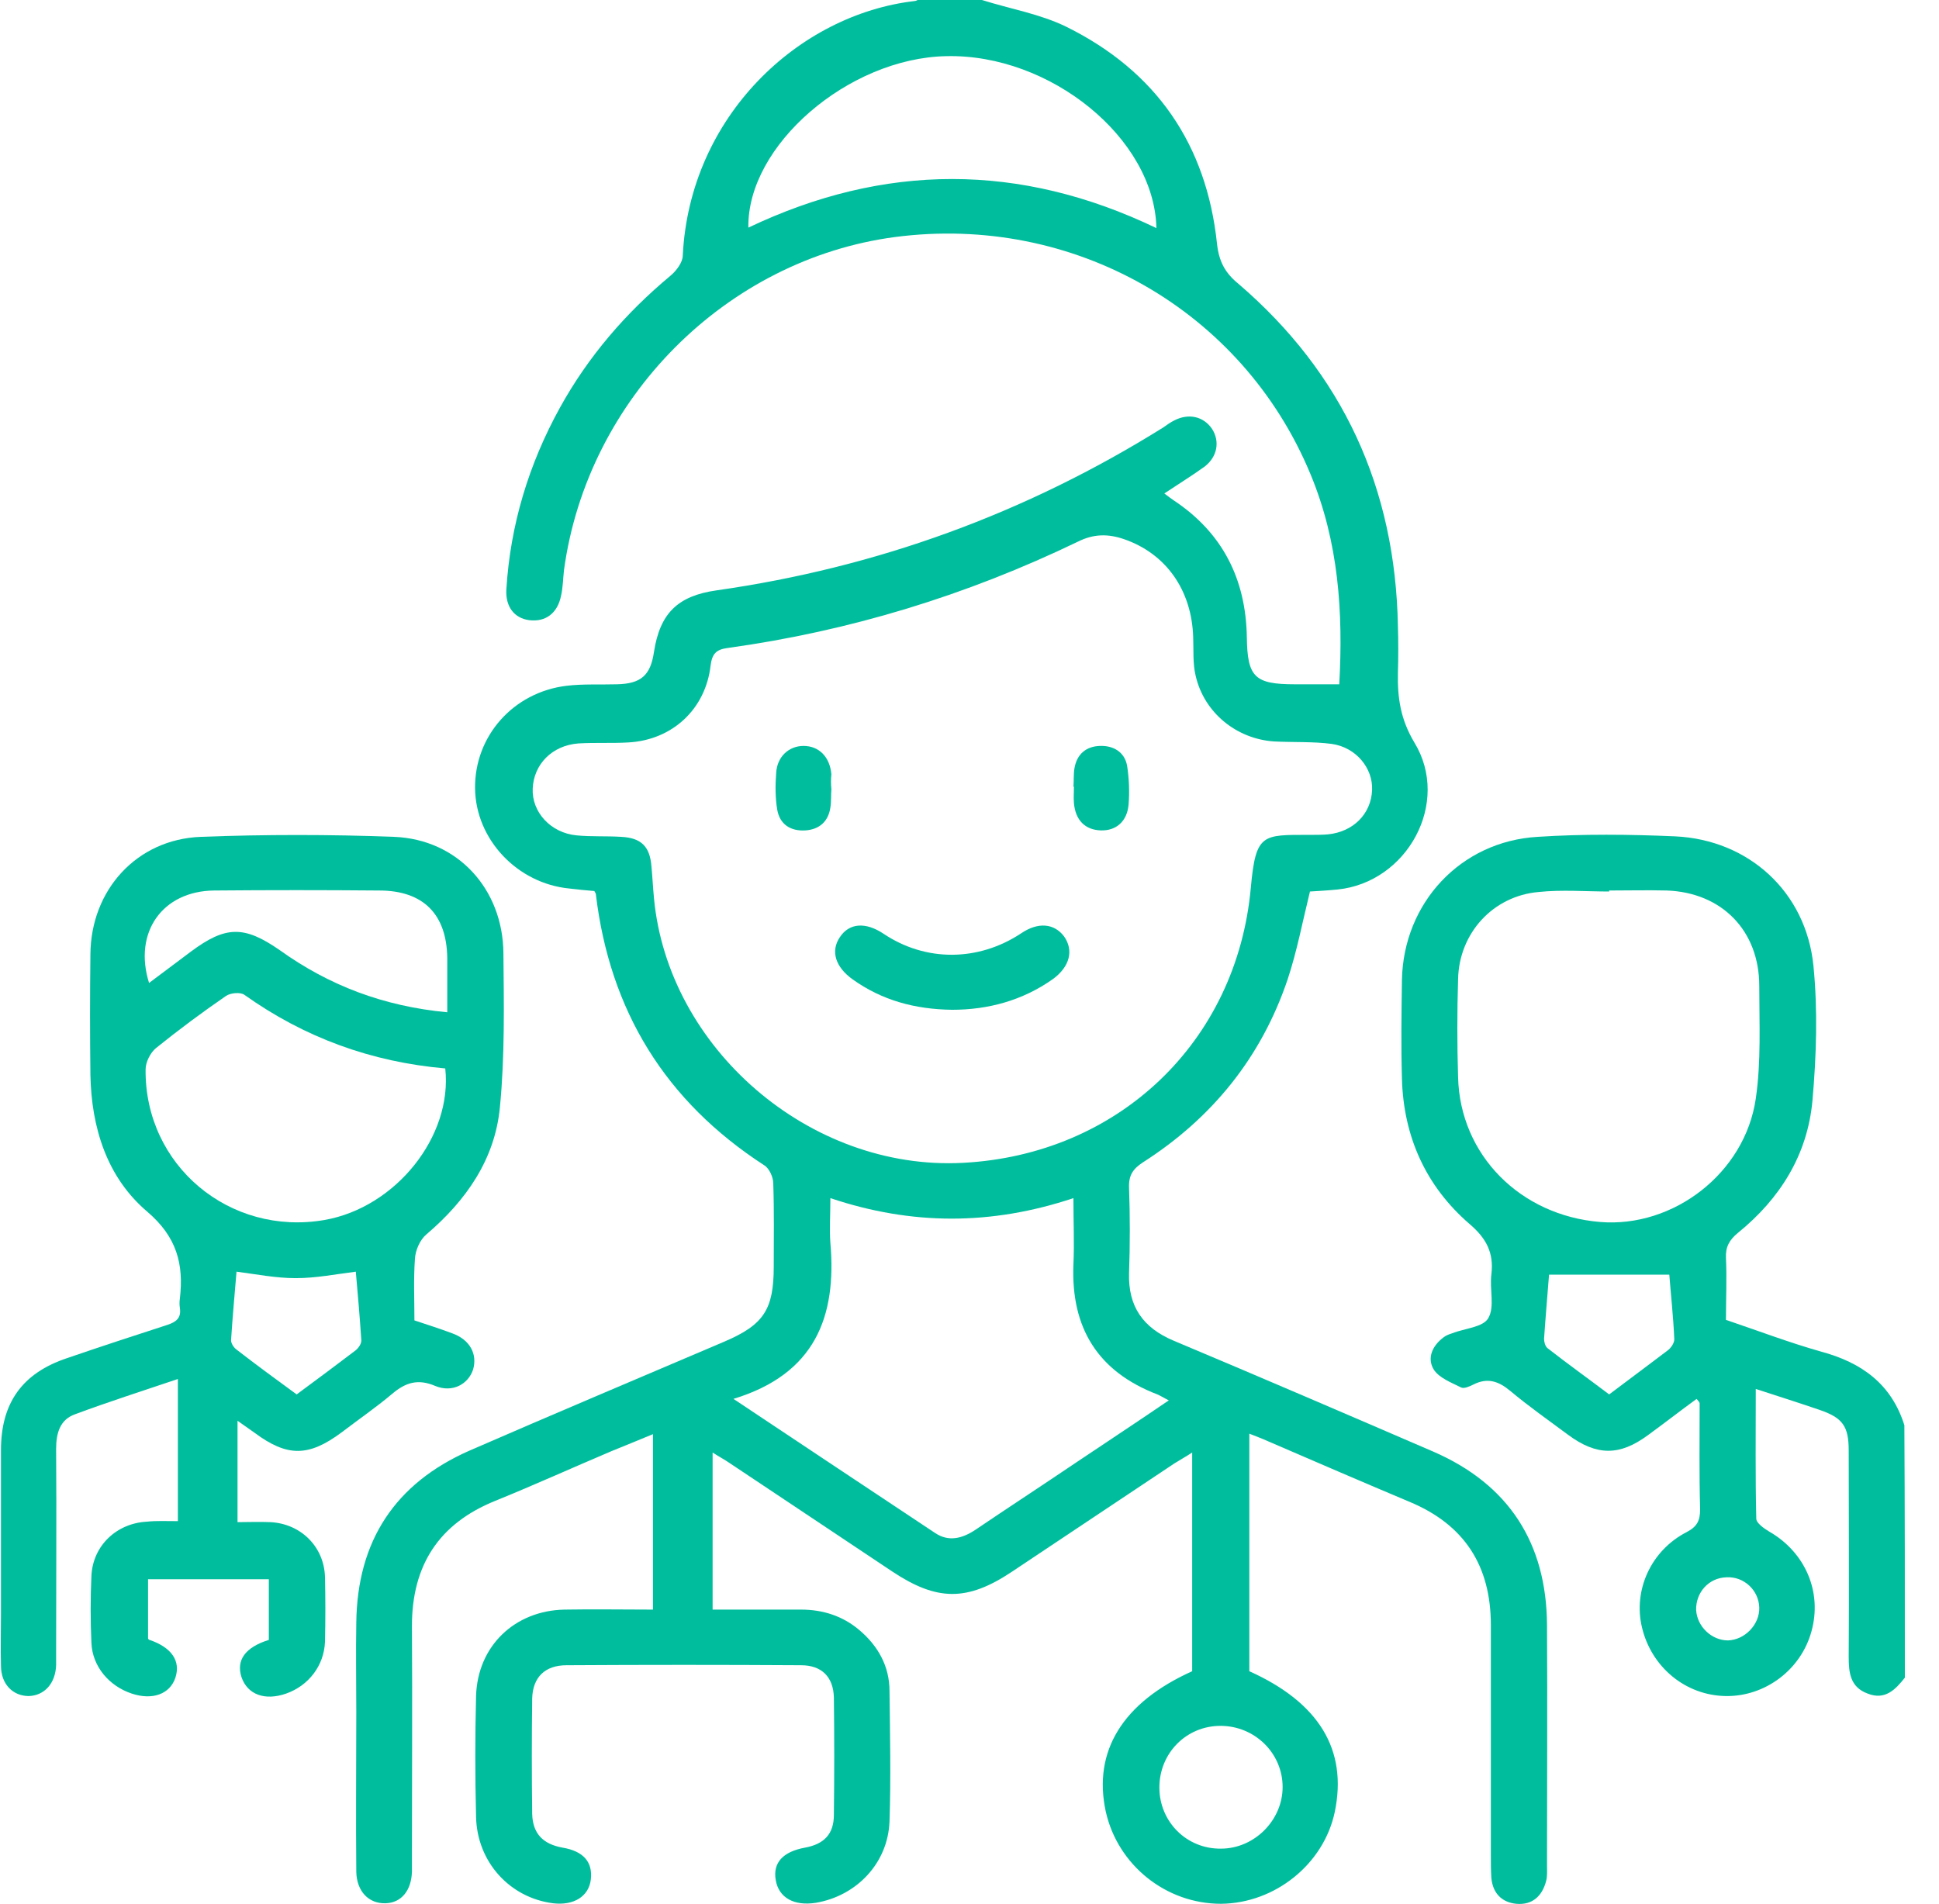
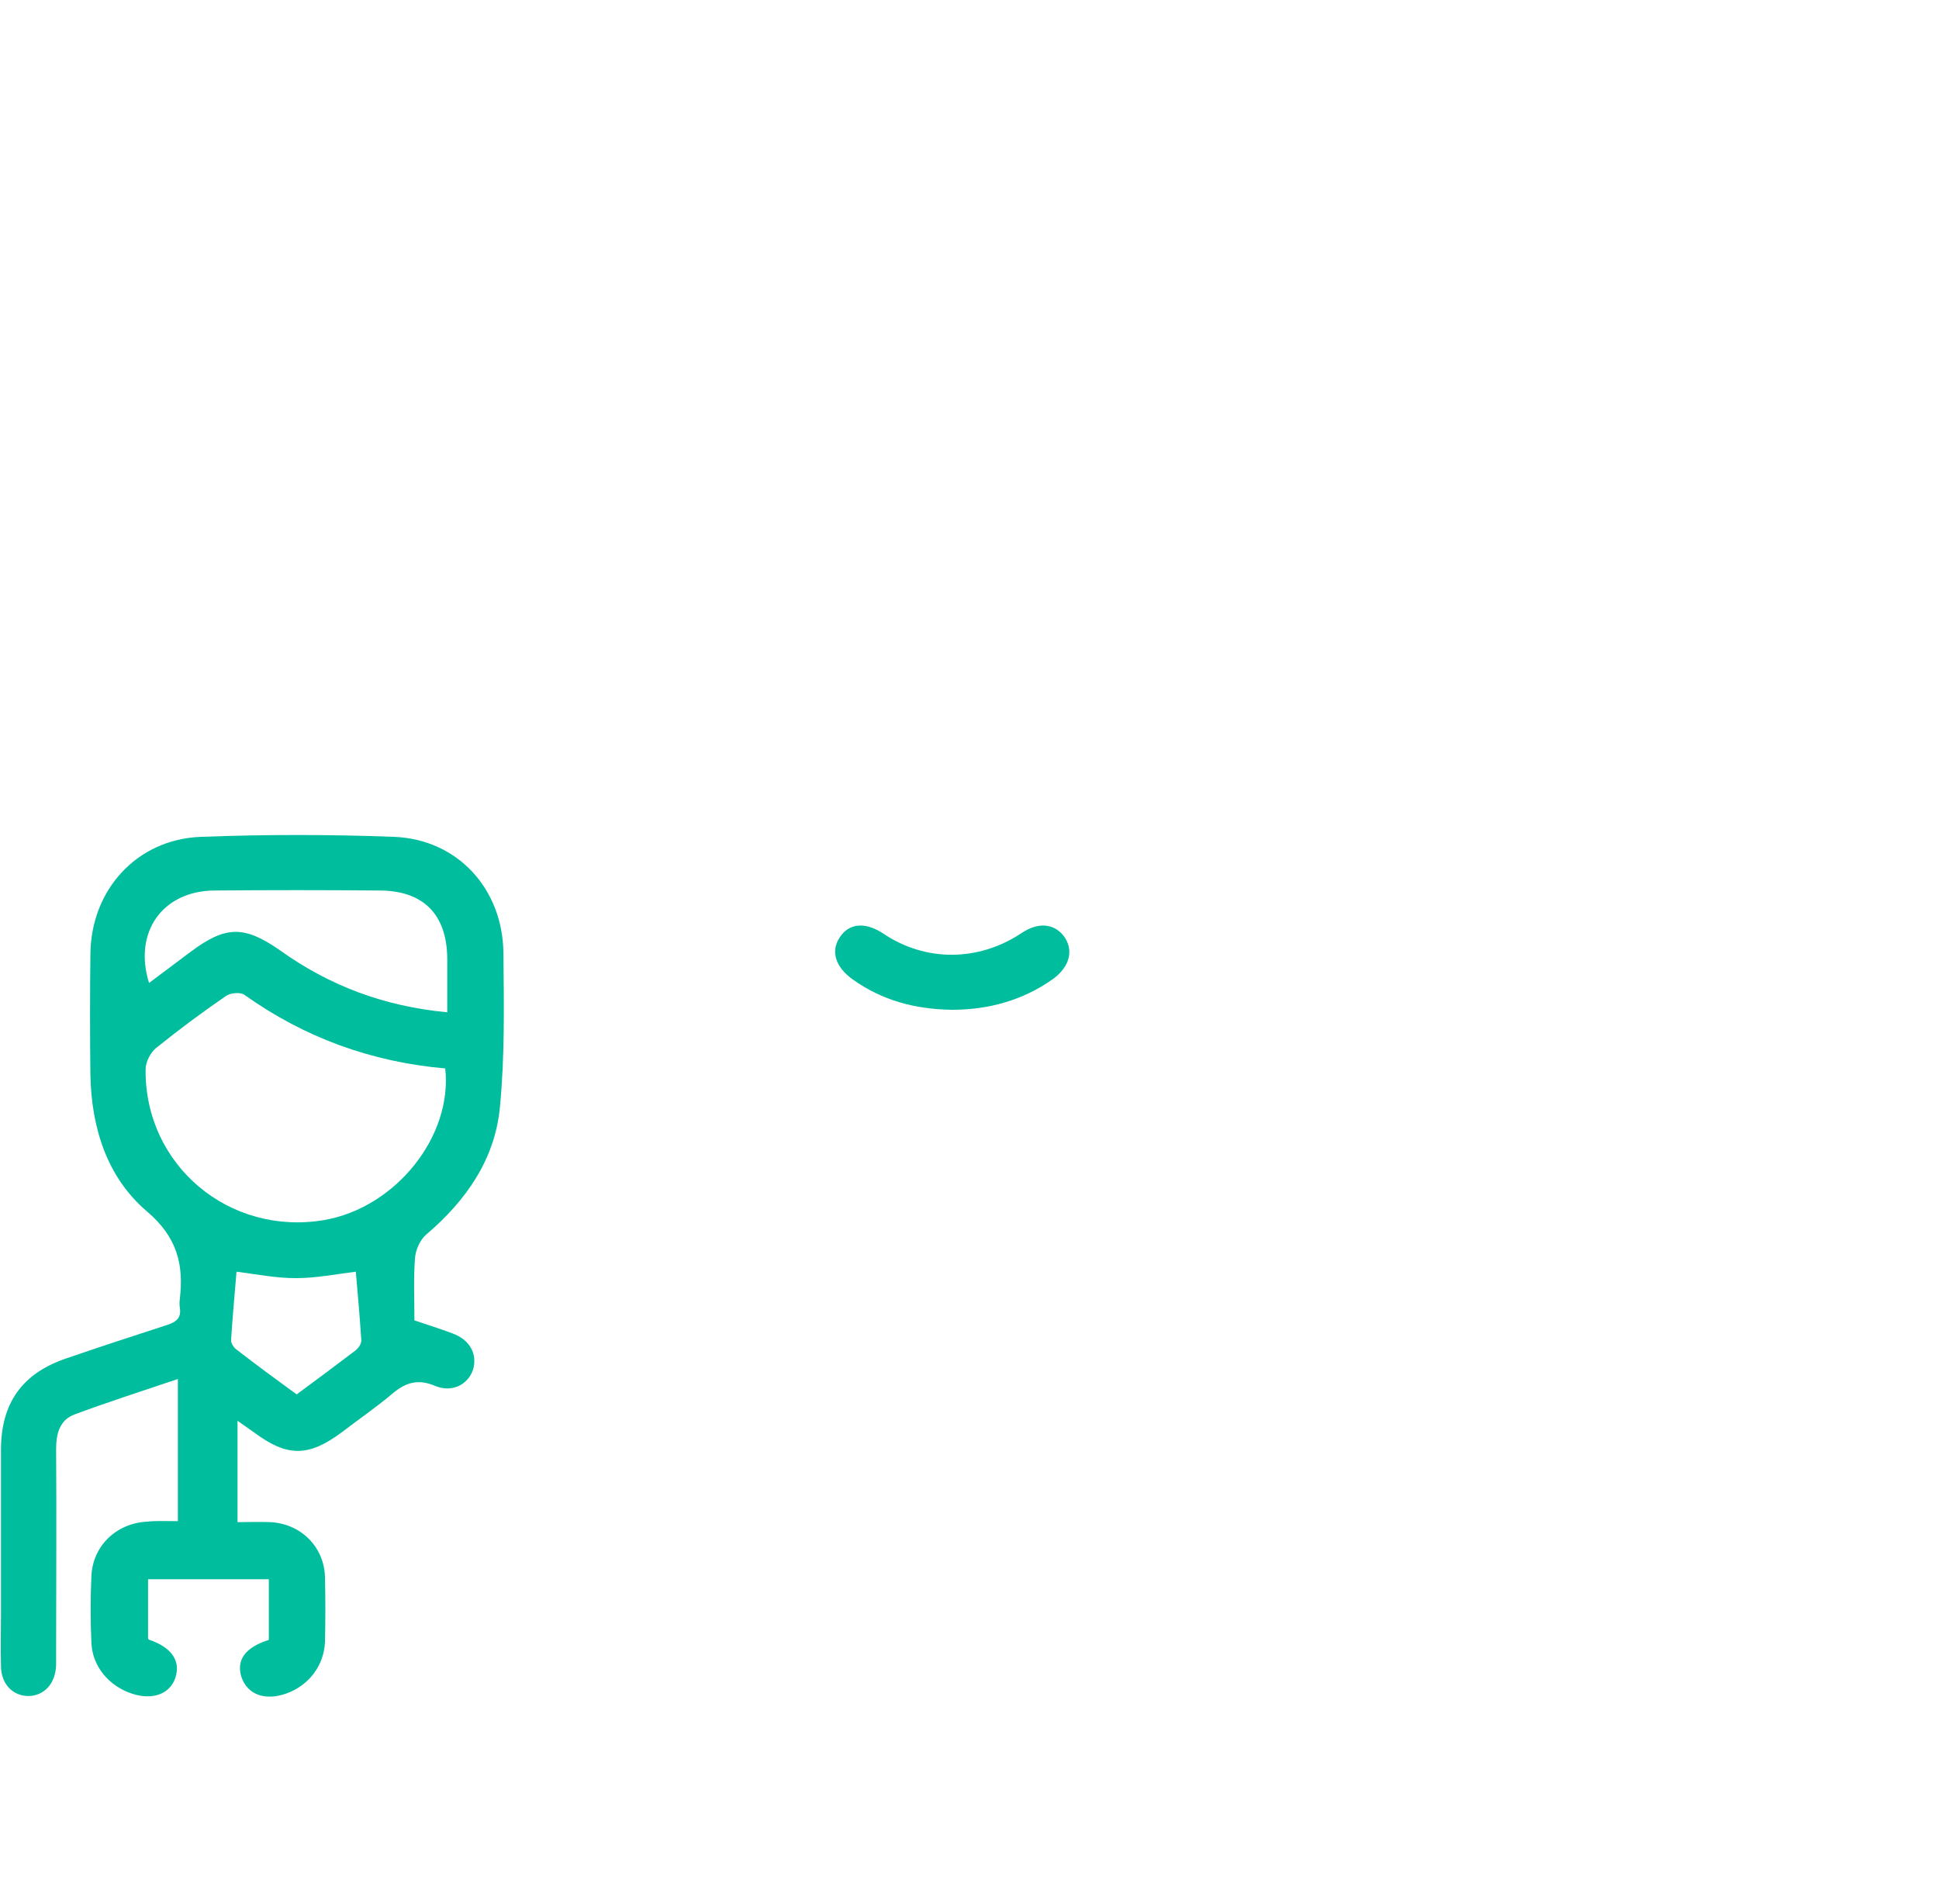
<svg xmlns="http://www.w3.org/2000/svg" width="56" height="55" viewBox="0 0 56 55" fill="none">
  <g clip-path="url(#clip0_70_46)">
-     <path d="M28.36 8.97052e-05C29.178 0.258 30.039 0.402 30.8 0.775C33.383 2.053 34.847 4.162 35.149 7.047C35.206 7.55 35.378 7.88 35.766 8.196C38.794 10.793 40.301 14.109 40.373 18.085C40.387 18.53 40.387 18.974 40.373 19.434C40.359 20.151 40.445 20.769 40.847 21.443C41.909 23.18 40.646 25.491 38.622 25.692C38.335 25.72 38.062 25.735 37.833 25.749C37.617 26.625 37.459 27.471 37.187 28.29C36.426 30.543 35.005 32.294 33.01 33.571C32.723 33.758 32.594 33.944 32.608 34.303C32.637 35.121 32.637 35.954 32.608 36.772C32.58 37.734 33.01 38.351 33.9 38.724C36.397 39.772 38.895 40.848 41.392 41.925C43.574 42.872 44.665 44.566 44.679 46.934C44.693 49.245 44.679 51.555 44.679 53.866C44.679 54.024 44.693 54.196 44.65 54.34C44.535 54.77 44.248 55.029 43.789 54.986C43.373 54.943 43.114 54.684 43.071 54.239C43.057 54.01 43.057 53.78 43.057 53.536C43.057 51.34 43.057 49.13 43.057 46.934C43.057 45.226 42.296 44.035 40.703 43.374C39.34 42.8 37.976 42.212 36.613 41.623C36.455 41.551 36.297 41.494 36.082 41.408C36.082 43.748 36.082 46.015 36.082 48.269C38.091 49.173 38.923 50.536 38.55 52.331C38.234 53.837 36.828 54.971 35.264 54.986C33.67 54.986 32.278 53.866 31.934 52.316C31.561 50.579 32.422 49.173 34.431 48.269C34.431 46.202 34.431 44.135 34.431 41.953C34.23 42.083 34.072 42.169 33.914 42.269C32.35 43.317 30.785 44.35 29.221 45.398C27.929 46.259 27.054 46.245 25.762 45.384C24.198 44.336 22.633 43.303 21.069 42.255C20.925 42.154 20.782 42.083 20.581 41.953C20.581 43.489 20.581 44.939 20.581 46.489C21.442 46.489 22.288 46.489 23.135 46.489C23.767 46.489 24.341 46.675 24.815 47.077C25.36 47.537 25.69 48.125 25.69 48.843C25.704 50.091 25.733 51.355 25.69 52.603C25.647 53.809 24.743 54.756 23.566 54.957C22.934 55.057 22.489 54.813 22.403 54.297C22.317 53.794 22.619 53.479 23.25 53.364C23.796 53.263 24.083 52.976 24.083 52.417C24.097 51.283 24.097 50.163 24.083 49.029C24.068 48.426 23.724 48.096 23.135 48.096C20.882 48.082 18.629 48.082 16.361 48.096C15.744 48.096 15.385 48.441 15.37 49.058C15.356 50.163 15.356 51.283 15.37 52.388C15.385 52.962 15.686 53.263 16.246 53.364C16.849 53.464 17.122 53.78 17.064 54.282C17.007 54.77 16.576 55.043 15.973 54.971C14.725 54.813 13.777 53.78 13.749 52.474C13.72 51.311 13.72 50.149 13.749 48.986C13.792 47.537 14.868 46.518 16.303 46.489C17.136 46.474 17.983 46.489 18.858 46.489C18.858 44.795 18.858 43.145 18.858 41.422C18.442 41.595 18.055 41.752 17.667 41.91C16.547 42.384 15.442 42.886 14.308 43.346C12.672 44.006 11.897 45.212 11.897 46.962C11.912 49.187 11.897 51.398 11.897 53.622C11.897 53.766 11.897 53.909 11.897 54.053C11.883 54.598 11.596 54.957 11.136 54.971C10.648 54.986 10.304 54.627 10.29 54.067C10.275 52.531 10.29 50.981 10.29 49.446C10.29 48.584 10.275 47.723 10.29 46.862C10.318 44.508 11.409 42.843 13.562 41.896C16.002 40.834 18.456 39.8 20.911 38.753C22.059 38.265 22.346 37.82 22.346 36.585C22.346 35.782 22.36 34.978 22.332 34.174C22.332 34.002 22.217 33.744 22.073 33.657C19.217 31.806 17.61 29.194 17.208 25.821C17.208 25.806 17.193 25.792 17.165 25.735C16.949 25.72 16.705 25.692 16.447 25.663C14.94 25.519 13.734 24.242 13.72 22.764C13.706 21.257 14.825 19.994 16.361 19.807C16.834 19.75 17.323 19.778 17.811 19.764C18.514 19.75 18.787 19.506 18.887 18.831C19.059 17.712 19.576 17.209 20.695 17.051C25.331 16.391 29.623 14.827 33.599 12.344C33.699 12.272 33.8 12.2 33.914 12.143C34.331 11.927 34.761 12.028 35.005 12.387C35.235 12.745 35.163 13.19 34.79 13.477C34.431 13.736 34.058 13.965 33.627 14.252C33.742 14.339 33.814 14.396 33.9 14.453C35.306 15.386 35.981 16.721 36.01 18.4C36.024 19.563 36.239 19.764 37.402 19.764C37.818 19.764 38.22 19.764 38.679 19.764C38.794 17.697 38.665 15.659 37.847 13.693C35.881 8.956 31.001 6.172 25.848 6.846C20.968 7.492 16.964 11.511 16.289 16.463C16.26 16.707 16.26 16.965 16.203 17.209C16.102 17.712 15.758 17.97 15.284 17.912C14.854 17.855 14.595 17.525 14.624 17.023C14.739 15.157 15.27 13.406 16.174 11.769C16.992 10.291 18.069 9.042 19.361 7.966C19.533 7.822 19.719 7.578 19.719 7.377C19.92 3.359 23.064 0.416 26.422 0.029C26.465 0.029 26.523 -0.014 26.566 -0.043C27.226 8.97052e-05 27.786 8.97052e-05 28.36 8.97052e-05ZM27.8 33.586C32.292 33.356 35.723 30.098 36.125 25.634C36.268 24.07 36.455 24.113 37.818 24.113C37.99 24.113 38.177 24.113 38.349 24.099C39.081 24.027 39.598 23.51 39.627 22.821C39.655 22.189 39.167 21.587 38.464 21.486C37.919 21.415 37.359 21.443 36.799 21.415C35.708 21.343 34.776 20.582 34.532 19.52C34.445 19.161 34.474 18.774 34.46 18.4C34.417 17.037 33.67 15.989 32.465 15.573C32.005 15.415 31.589 15.415 31.13 15.645C27.915 17.195 24.542 18.228 21.011 18.716C20.681 18.759 20.566 18.888 20.523 19.218C20.38 20.482 19.418 21.371 18.155 21.443C17.667 21.472 17.193 21.443 16.705 21.472C15.945 21.529 15.414 22.075 15.385 22.778C15.356 23.453 15.902 24.055 16.648 24.127C17.078 24.17 17.509 24.142 17.94 24.17C18.528 24.199 18.772 24.457 18.815 25.031C18.844 25.333 18.858 25.634 18.887 25.936C19.289 30.27 23.379 33.815 27.8 33.586ZM21.183 40.403C23.193 41.738 25.102 43.016 27.011 44.279C27.398 44.537 27.786 44.436 28.159 44.192C29.135 43.532 30.125 42.886 31.101 42.226C31.977 41.638 32.852 41.063 33.756 40.446C33.613 40.375 33.527 40.317 33.426 40.274C31.704 39.614 30.929 38.351 31.001 36.528C31.029 35.911 31.001 35.294 31.001 34.605C28.633 35.394 26.336 35.394 23.982 34.605C23.982 35.093 23.953 35.495 23.982 35.897C24.169 38.035 23.537 39.686 21.183 40.403ZM33.398 6.588C33.34 3.99 30.326 1.55 27.326 1.622C24.499 1.679 21.571 4.205 21.614 6.574C25.532 4.708 29.451 4.693 33.398 6.588ZM33.484 51.627C33.484 52.617 34.273 53.407 35.264 53.393C36.225 53.393 37.043 52.575 37.043 51.613C37.043 50.637 36.239 49.847 35.249 49.847C34.259 49.847 33.484 50.637 33.484 51.627Z" fill="#00BE9D" />
-     <path d="M55.014 48.455C54.742 48.8 54.44 49.115 53.938 48.914C53.435 48.728 53.392 48.312 53.392 47.852C53.407 45.872 53.392 43.877 53.392 41.896C53.392 41.193 53.22 40.949 52.546 40.719C51.957 40.518 51.369 40.331 50.708 40.116C50.708 41.408 50.694 42.642 50.723 43.862C50.723 43.991 50.952 44.149 51.096 44.235C52.144 44.838 52.632 45.986 52.316 47.12C52.014 48.225 50.981 49.001 49.847 48.986C48.685 48.972 47.694 48.154 47.422 47.005C47.163 45.929 47.68 44.781 48.713 44.25C49.015 44.092 49.101 43.92 49.101 43.59C49.072 42.57 49.087 41.551 49.087 40.532C49.087 40.504 49.058 40.475 49 40.403C48.527 40.748 48.068 41.106 47.594 41.451C46.776 42.054 46.115 42.054 45.283 41.437C44.723 41.02 44.149 40.618 43.618 40.173C43.274 39.886 42.958 39.786 42.556 39.987C42.441 40.044 42.283 40.116 42.197 40.073C41.91 39.929 41.566 39.8 41.408 39.556C41.207 39.226 41.365 38.867 41.695 38.623C41.767 38.566 41.853 38.537 41.939 38.509C42.298 38.365 42.843 38.336 42.987 38.064C43.173 37.733 43.015 37.231 43.073 36.801C43.145 36.183 42.929 35.767 42.441 35.351C41.178 34.26 40.532 32.825 40.489 31.146C40.461 30.198 40.475 29.251 40.489 28.304C40.532 26.079 42.183 24.299 44.407 24.17C45.728 24.084 47.063 24.098 48.383 24.156C50.508 24.256 52.158 25.763 52.373 27.887C52.502 29.179 52.459 30.5 52.345 31.791C52.201 33.356 51.412 34.619 50.192 35.609C49.948 35.81 49.833 36.011 49.847 36.327C49.876 36.915 49.847 37.504 49.847 38.121C50.78 38.437 51.684 38.781 52.603 39.04C53.766 39.355 54.627 39.973 55 41.164C55.014 43.59 55.014 46.015 55.014 48.455ZM46.474 25.72C46.474 25.735 46.474 25.735 46.474 25.749C45.8 25.749 45.111 25.692 44.436 25.763C43.116 25.878 42.14 26.955 42.111 28.275C42.082 29.222 42.082 30.17 42.111 31.117C42.169 33.356 43.905 35.107 46.216 35.294C48.326 35.466 50.393 33.887 50.708 31.734C50.866 30.658 50.809 29.552 50.809 28.476C50.809 26.883 49.732 25.778 48.139 25.72C47.594 25.706 47.034 25.72 46.474 25.72ZM44.738 36.815C44.695 37.389 44.637 38.021 44.594 38.666C44.594 38.753 44.623 38.882 44.695 38.939C45.283 39.398 45.886 39.829 46.474 40.274C47.063 39.829 47.608 39.427 48.154 39.011C48.254 38.939 48.355 38.796 48.355 38.681C48.326 38.021 48.254 37.375 48.211 36.815C47.048 36.815 45.9 36.815 44.738 36.815ZM50.809 46.431C50.795 45.929 50.364 45.527 49.862 45.556C49.345 45.57 48.972 46.001 48.986 46.503C49.015 46.977 49.431 47.379 49.905 47.379C50.393 47.364 50.823 46.919 50.809 46.431Z" fill="#00BE9D" />
    <path d="M5.137 43.934C5.137 42.528 5.137 41.207 5.137 39.829C4.118 40.174 3.128 40.489 2.166 40.848C1.722 41.006 1.621 41.408 1.621 41.853C1.635 43.805 1.621 45.757 1.621 47.709C1.621 47.838 1.621 47.953 1.621 48.082C1.607 48.627 1.277 48.972 0.832 48.986C0.372 48.986 0.028 48.642 0.028 48.111C0.014 47.608 0.028 47.106 0.028 46.604C0.028 45.025 0.028 43.446 0.028 41.882C0.028 40.518 0.645 39.657 1.937 39.226C2.898 38.896 3.86 38.581 4.836 38.265C5.094 38.179 5.238 38.064 5.195 37.777C5.181 37.691 5.181 37.59 5.195 37.504C5.31 36.514 5.109 35.724 4.248 34.992C3.085 34.002 2.64 32.567 2.611 31.045C2.597 29.883 2.597 28.72 2.611 27.558C2.626 25.706 3.946 24.242 5.798 24.17C7.649 24.099 9.529 24.099 11.381 24.17C13.218 24.242 14.524 25.677 14.539 27.529C14.553 29.007 14.582 30.5 14.438 31.978C14.295 33.485 13.462 34.676 12.314 35.653C12.127 35.81 11.998 36.112 11.984 36.356C11.941 36.944 11.969 37.533 11.969 38.136C12.357 38.265 12.716 38.38 13.06 38.509C13.577 38.695 13.792 39.112 13.663 39.556C13.52 39.987 13.06 40.231 12.572 40.03C12.07 39.815 11.711 39.93 11.323 40.26C10.864 40.647 10.362 40.992 9.874 41.365C8.912 42.083 8.295 42.083 7.348 41.379C7.204 41.279 7.061 41.178 6.86 41.035C6.86 42.025 6.86 42.958 6.86 43.963C7.176 43.963 7.491 43.949 7.807 43.963C8.683 44.006 9.357 44.666 9.386 45.542C9.4 46.173 9.4 46.79 9.386 47.422C9.357 48.111 8.912 48.685 8.266 48.914C7.649 49.13 7.147 48.943 6.975 48.441C6.817 47.953 7.075 47.58 7.764 47.364C7.764 46.805 7.764 46.231 7.764 45.613C6.616 45.613 5.468 45.613 4.276 45.613C4.276 46.159 4.276 46.733 4.276 47.321C4.276 47.321 4.291 47.364 4.319 47.364C4.951 47.58 5.224 47.967 5.066 48.455C4.908 48.929 4.405 49.115 3.803 48.914C3.157 48.699 2.669 48.139 2.64 47.451C2.611 46.805 2.611 46.159 2.64 45.513C2.683 44.637 3.372 43.992 4.248 43.949C4.506 43.92 4.807 43.934 5.137 43.934ZM12.859 30.859C10.721 30.672 8.797 29.969 7.061 28.735C6.946 28.648 6.659 28.677 6.53 28.763C5.841 29.237 5.166 29.739 4.506 30.27C4.348 30.399 4.205 30.672 4.205 30.887C4.176 33.657 6.63 35.71 9.372 35.236C11.424 34.877 13.075 32.825 12.859 30.859ZM12.917 29.237C12.917 28.677 12.917 28.175 12.917 27.672C12.902 26.409 12.228 25.72 10.95 25.72C9.357 25.706 7.764 25.706 6.185 25.72C4.693 25.735 3.846 26.926 4.305 28.39C4.707 28.089 5.109 27.787 5.511 27.486C6.515 26.739 7.046 26.725 8.08 27.443C9.501 28.462 11.079 29.065 12.917 29.237ZM10.276 36.729C9.702 36.801 9.128 36.916 8.539 36.916C7.965 36.916 7.391 36.801 6.831 36.729C6.774 37.404 6.716 38.05 6.673 38.71C6.673 38.796 6.745 38.911 6.817 38.968C7.391 39.413 7.979 39.844 8.568 40.274C9.171 39.829 9.73 39.413 10.276 38.997C10.362 38.925 10.448 38.796 10.434 38.695C10.391 38.035 10.333 37.375 10.276 36.729Z" fill="#00BE9D" />
    <path d="M27.499 29.165C26.422 29.151 25.475 28.892 24.628 28.289C24.126 27.931 23.983 27.471 24.255 27.069C24.528 26.653 25.002 26.625 25.518 26.969C26.738 27.787 28.26 27.773 29.494 26.955C29.982 26.625 30.441 26.668 30.728 27.041C31.015 27.443 30.901 27.916 30.413 28.275C29.523 28.907 28.518 29.165 27.499 29.165Z" fill="#00BE9D" />
-     <path d="M24.011 22.792C23.996 22.965 24.011 23.151 23.982 23.323C23.924 23.725 23.666 23.955 23.264 23.984C22.834 24.012 22.518 23.811 22.446 23.381C22.389 23.036 22.389 22.678 22.417 22.319C22.446 21.845 22.791 21.544 23.207 21.544C23.652 21.544 23.967 21.86 24.011 22.362C23.996 22.505 23.996 22.649 24.011 22.792C23.996 22.792 23.996 22.792 24.011 22.792Z" fill="#00BE9D" />
-     <path d="M31.002 22.721C31.016 22.548 31.002 22.362 31.031 22.19C31.102 21.773 31.375 21.558 31.763 21.544C32.15 21.529 32.48 21.716 32.552 22.118C32.609 22.477 32.624 22.864 32.595 23.237C32.552 23.725 32.236 23.998 31.791 23.984C31.346 23.969 31.059 23.697 31.016 23.194C31.002 23.036 31.016 22.878 31.016 22.721C31.016 22.721 31.016 22.721 31.002 22.721Z" fill="#00BE9D" />
  </g>
  <defs>
    <clipPath id="clip0_70_46">
      <rect width="55.014" height="55" fill="white" />
    </clipPath>
  </defs>
</svg>